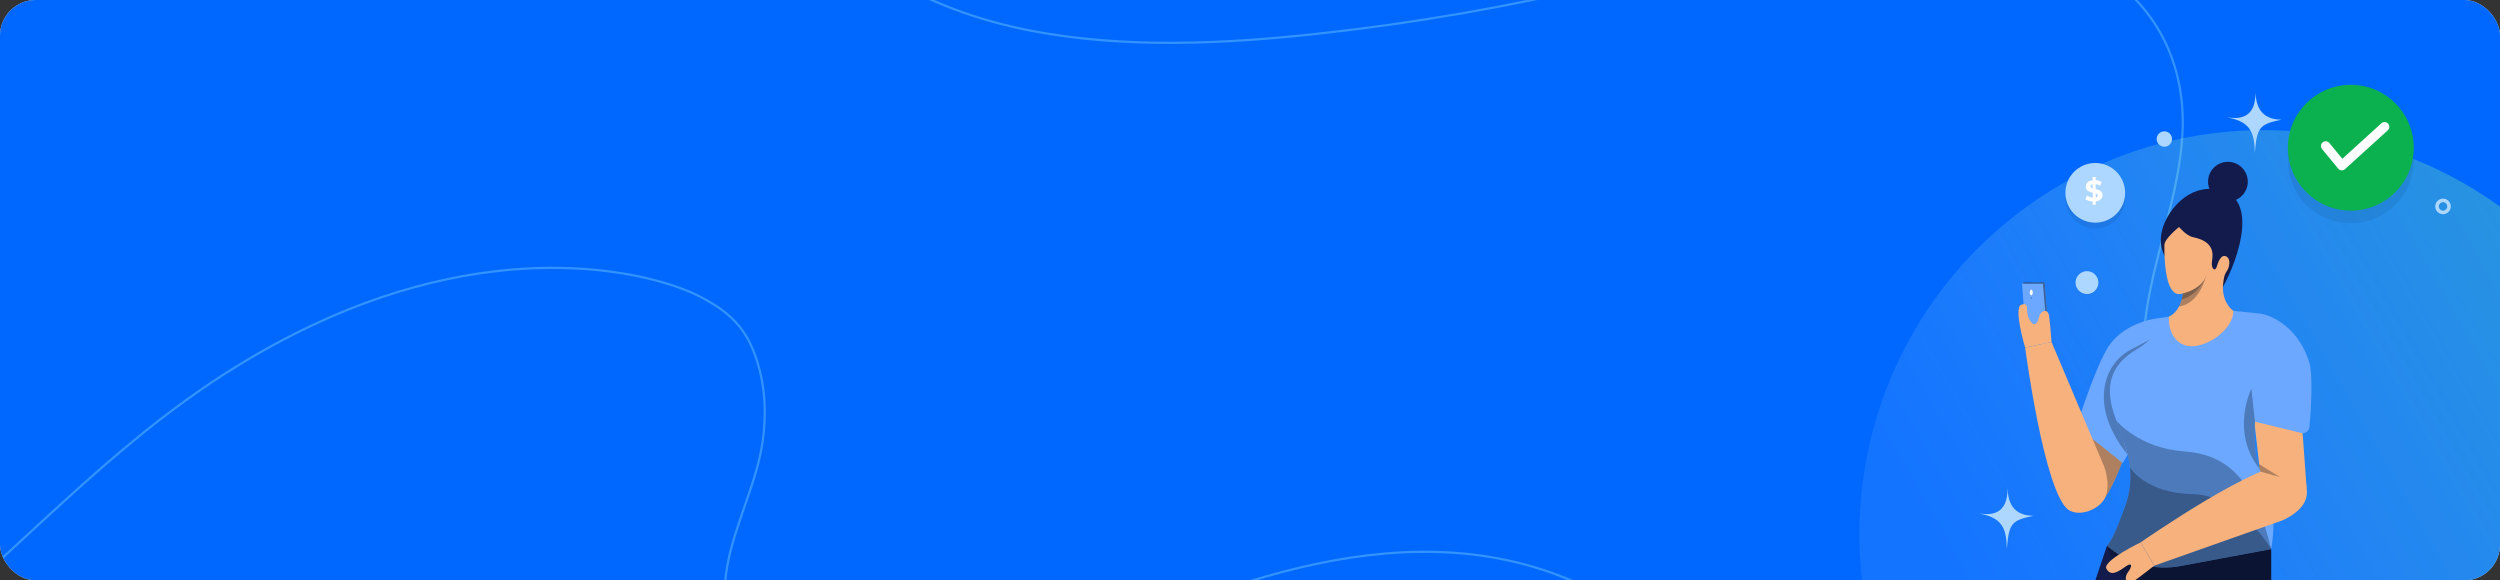
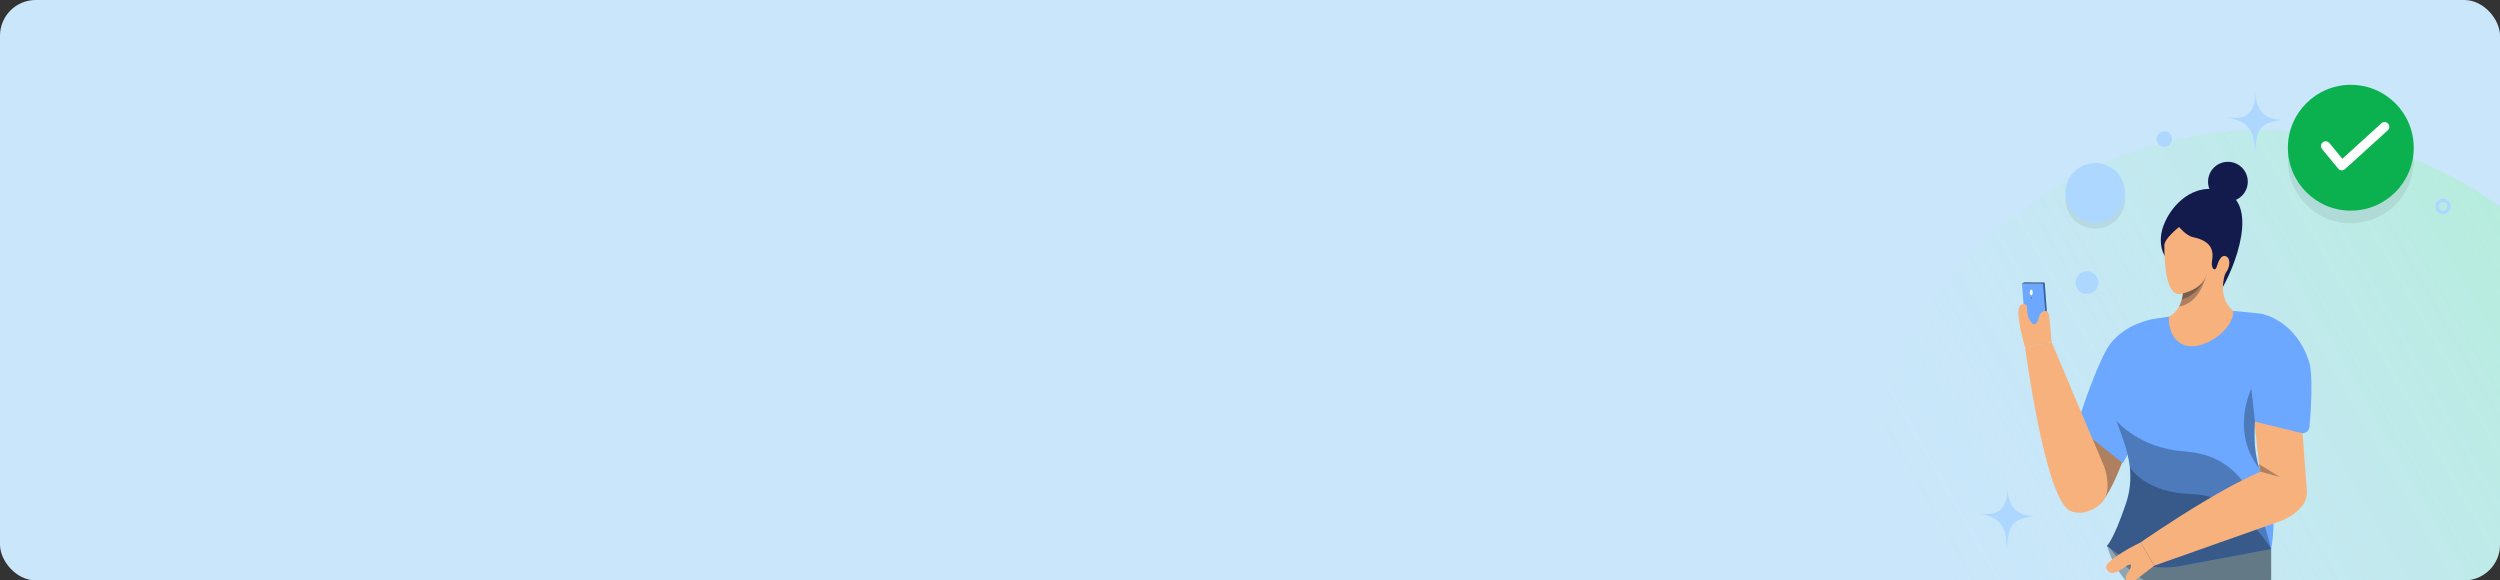
<svg xmlns="http://www.w3.org/2000/svg" width="1120" height="260" viewBox="0 0 1120 260" fill="none">
  <rect x="0" y="0" width="1120" height="260" fill="#333333" stroke="none" />
  <g clip-path="url(#clip0_11_12390)">
    <rect width="1120" height="260" rx="16" fill="#C9E6FA" />
    <g clip-path="url(#clip1_11_12390)">
      <rect width="1191" height="544" transform="translate(-9 -138)" fill="#0068FF" />
      <path opacity="0.3" d="M-66 289.193C-45.353 288.872 -28.772 276.669 -15.356 264.777C33.143 221.798 73.96 176.996 139.305 145.998C226.343 104.722 293.317 122.435 313.488 132.824C327.274 139.927 333.989 147.13 338.373 159.403C342.743 171.616 343.458 184.499 341.776 197.053C339.194 216.348 329.142 234.632 325.765 253.867C322.679 271.51 325.327 290.826 340.28 304.561C371.972 333.675 430.92 314.339 465.632 298.46C536.288 266.14 625.432 225.776 705.239 260.62C712.443 263.766 718.31 268.424 723.926 273.073C741.871 287.92 754.32 319.949 754.36 352.549C754.373 364.061 754.559 375.592 756.174 387.053C759.048 407.331 766.028 427.568 780 445" stroke="#A8F7FF" stroke-miterlimit="10" />
-       <path opacity="0.3" d="M395.074 -137.77C372.145 -107.995 352.317 -73.568 367.847 -41.732C381.326 -14.128 419.919 5.622 461.658 13.716C503.397 21.81 548.026 19.779 590.903 15.056C634.035 10.314 676.507 2.92 717.632 -6.985C754.429 -15.849 790.521 -26.805 829.145 -30.916C867.769 -35.029 910.601 -31.257 939.655 -13.758C969.293 4.091 979.057 32.735 977.769 59.378C976.481 86.022 965.863 112.064 961.744 138.578C955.02 181.909 967.226 228.122 1007.74 262.269C1048.25 296.416 1120.45 315.265 1181.76 300.428" stroke="#A8F7FF" stroke-miterlimit="10" />
    </g>
    <circle opacity="0.3" cx="1014" cy="239.291" r="181" fill="url(#paint0_linear_11_12390)" />
    <g clip-path="url(#clip2_11_12390)">
      <path d="M916.04 126.654L917.493 146.248L912.212 144.353L914.083 126.925L916.04 126.654Z" fill="#6CA8FF" />
      <g style="mix-blend-mode:overlay" opacity="0.45">
        <path d="M916.04 126.654L917.493 146.248L912.212 144.353L914.083 126.925L916.04 126.654Z" fill="#030F1C" />
      </g>
-       <path d="M1017.47 245.991V262.829H937.747L938.022 262.014L943.922 244.514L952.417 244.685L1017.47 245.991Z" fill="#121B4B" />
      <g style="mix-blend-mode:overlay" opacity="0.3">
        <path d="M1017.48 245.991V262.829H954.839C954.568 262.558 954.299 262.287 954.037 262.014C946.317 253.922 943.922 244.514 943.922 244.514L952.417 244.685L1017.48 245.991Z" fill="#030F1C" />
      </g>
      <g style="mix-blend-mode:overlay" opacity="0.3">
        <path d="M1017.48 245.991V262.751C1015.25 262.434 1012.79 262.17 1010.18 262.008C1006.42 261.767 1002.65 261.767 998.899 262.008C996.513 262.163 994.064 262.425 991.572 262.823H966.157C965.52 262.57 964.892 262.297 964.28 262.008C952.557 256.535 945.417 245.709 945.417 245.709L952.422 244.679L1017.48 245.991Z" fill="#030F1C" />
      </g>
      <path d="M929.626 199.027L932.197 192.426L954.087 196.078C953.256 199.888 952.123 203.626 950.698 207.257C948.621 212.528 944.421 223.048 940.16 225.963L929.626 199.027Z" fill="#F7B17D" />
      <g style="mix-blend-mode:overlay" opacity="0.3">
        <path d="M929.626 199.027L932.197 192.426L954.087 196.078C953.256 199.888 952.123 203.626 950.698 207.257C948.621 212.528 944.421 223.048 940.16 225.963L929.626 199.027Z" fill="#030F1C" />
      </g>
      <path d="M1013.04 216.317L1009.85 188.109L1031.49 193.058L1033.36 218.465L1013.04 216.317Z" fill="#F7B17D" />
      <path d="M964.896 142.852C964.896 142.852 952.2 144.805 945.286 154.211C940.327 160.955 933.194 181.947 930.959 188.991C930.777 189.564 930.773 190.179 930.947 190.755C931.121 191.33 931.466 191.84 931.935 192.216L950.992 207.487L966.769 180.292V146.106L964.896 142.852Z" fill="#6CA8FF" />
      <g style="mix-blend-mode:overlay" opacity="0.3">
-         <path fill-rule="evenodd" clip-rule="evenodd" d="M964.896 142.852C964.896 142.852 967.714 146.42 965.249 150.013C963.771 152.17 959.632 153.916 954.202 156.865C942.123 163.426 935.901 182.302 953.176 203.718L947.998 184.203L968.037 148.31L964.896 142.852Z" fill="#030F1C" />
-       </g>
+         </g>
      <path d="M1012.77 140.498C1014.59 140.744 1028.81 144.134 1034.56 162.332C1036.25 167.651 1035.36 184.14 1034.62 191.371C1034.57 191.794 1034.44 192.203 1034.22 192.571C1034.01 192.938 1033.72 193.255 1033.37 193.5C1033.02 193.746 1032.63 193.914 1032.21 193.993C1031.79 194.073 1031.36 194.062 1030.94 193.961L1009.93 188.833L1006.25 162.798L1012.77 140.498Z" fill="#6CA8FF" />
      <path d="M1017.48 245.995L976.826 253.586C971.333 254.612 965.683 254.439 960.262 253.081C954.841 251.722 949.778 249.209 945.42 245.713L943.924 244.514C943.924 244.514 946.635 242.54 952.315 226.013C957.422 211.143 952.142 199.664 948.149 188.5C947.697 187.256 947.277 186.016 946.879 184.776C942.927 172.407 945.899 163.095 957.499 156.32C969.099 149.545 964.898 142.847 964.898 142.847L971.638 141.875L1000.53 139.271L1012.77 140.498C1012.77 140.498 1017.96 157.436 1015 164.584C1014.48 165.924 1014.02 167.293 1013.65 168.683C1012.57 172.577 1011.73 176.534 1011.14 180.53C1010.74 183.202 1010.41 186.03 1010.22 188.9C1009.72 196.269 1010.1 203.928 1012.25 209.994C1012.67 211.175 1013.18 212.322 1013.77 213.424C1014.53 214.825 1015.19 216.278 1015.74 217.772C1020.67 231.022 1017.48 245.995 1017.48 245.995Z" fill="#6CA8FF" />
      <path d="M998.108 90.293C1003.02 90.293 1007.01 86.309 1007.01 81.395C1007.01 76.481 1003.02 72.497 998.108 72.497C993.192 72.497 989.206 76.481 989.206 81.395C989.206 86.309 993.192 90.293 998.108 90.293Z" fill="#121B4B" />
      <path d="M969.711 114.468C969.711 114.468 965.285 107.647 970.825 97.611C970.825 97.611 977.603 83.744 991.397 84.654C1013.21 86.093 1002.92 115.974 995.846 128.571L969.711 114.468Z" fill="#121B4B" />
      <path d="M1000.53 139.272C1000.69 148.179 986.546 157.398 978.708 154.629C970.87 151.86 971.639 141.878 971.639 141.878C973.857 140.828 975.299 139.069 976.234 137.289C976.746 136.304 977.15 135.267 977.439 134.195C977.689 133.293 977.856 132.37 977.936 131.437V131.437C970.479 134.254 969.576 118.429 969.634 109.827C969.65 106.845 976.232 101.696 976.232 101.696C976.232 101.696 979.429 105.628 982.455 106.242C992.218 108.232 991.44 113.88 990.984 116.97C990.449 120.608 992.428 121.713 993.045 119.626C993.709 117.383 995.038 113.781 997.295 114.843C999.552 115.904 998.822 119.825 997.561 121.55C996.301 123.275 996.1 125.602 995.846 128.567C995.785 136.153 1000.53 139.272 1000.53 139.272Z" fill="#F7B17D" />
      <g style="mix-blend-mode:overlay" opacity="0.3">
        <path d="M1017.48 245.995L976.826 253.586C971.333 254.611 965.683 254.439 960.262 253.08C954.842 251.721 949.779 249.208 945.42 245.713L943.926 244.514C943.926 244.514 946.638 242.542 952.316 226.013C954.183 220.695 954.822 215.024 954.187 209.425C953.36 201.907 950.526 195.149 948.151 188.503C948.151 188.503 958.353 200.784 978.331 202.207C998.309 203.63 1010 215.145 1017.48 245.991V245.995Z" fill="#030F1C" />
      </g>
      <g style="mix-blend-mode:overlay" opacity="0.3">
        <path d="M1006.34 176.903C1006.29 176.983 1006.22 177.089 1006.14 177.216C1006.21 177.109 1006.27 177.005 1006.34 176.903Z" fill="#030F1C" />
      </g>
      <g style="mix-blend-mode:overlay" opacity="0.3">
        <path d="M1017.48 245.995L976.826 253.586C971.333 254.611 965.683 254.439 960.262 253.08C954.842 251.721 949.779 249.208 945.42 245.713L943.926 244.514C943.926 244.514 946.638 242.542 952.316 226.013C954.183 220.695 954.822 215.024 954.187 209.425C954.306 209.619 961.356 220.979 982.29 221.372C1003.22 221.765 1017.25 245.618 1017.48 245.991V245.995Z" fill="#030F1C" />
      </g>
      <path d="M1025.88 208.358C1012.93 205.445 958.97 243.002 958.97 243.002L965.07 253.43L1022.42 233.165C1022.42 233.165 1031.78 229.409 1033.25 222.74C1034.42 217.455 1031.32 209.876 1025.88 208.358Z" fill="#F7B17D" />
      <g style="mix-blend-mode:overlay" opacity="0.3">
        <path d="M1012.76 211.326L1021.43 213.734L1012.09 207.938L1012.36 210.292L1012.76 211.326Z" fill="#030F1C" />
      </g>
      <g style="mix-blend-mode:overlay" opacity="0.3">
        <path d="M988.51 122.804C988.51 122.804 988.51 122.826 988.51 122.844C988.379 123.858 985.437 136.047 976.237 137.298C976.748 136.313 977.152 135.276 977.441 134.204C977.466 134.105 977.491 134.008 977.518 133.911C977.545 133.813 977.565 133.721 977.585 133.628C977.671 133.26 977.739 132.924 977.787 132.632C977.802 132.56 977.814 132.49 977.823 132.422C977.832 132.355 977.854 132.226 977.868 132.14C977.881 132.054 977.881 132.027 977.888 131.975C977.895 131.923 977.888 131.923 977.888 131.901C977.888 131.878 977.9 131.806 977.906 131.763C977.913 131.72 977.906 131.682 977.918 131.648C977.929 131.614 977.918 131.587 977.918 131.564C977.918 131.542 977.918 131.564 977.918 131.551C977.918 131.537 977.918 131.512 977.918 131.499C977.919 131.481 977.919 131.462 977.918 131.444C977.918 131.444 986.974 129.631 988.51 122.804Z" fill="#030F1C" />
      </g>
      <g style="mix-blend-mode:overlay" opacity="0.3">
        <path d="M988.51 122.804C988.51 122.804 988.51 122.826 988.51 122.844C988.377 123.612 985.607 131.779 977.439 134.197C977.464 134.098 977.488 134.001 977.516 133.904C977.543 133.807 977.563 133.716 977.583 133.622C977.669 133.253 977.737 132.917 977.784 132.626C977.8 132.553 977.812 132.483 977.821 132.416C977.83 132.348 977.852 132.219 977.866 132.133C977.879 132.047 977.879 132.02 977.886 131.968C977.893 131.916 977.886 131.916 977.886 131.894C977.886 131.871 977.897 131.799 977.904 131.756C977.911 131.713 977.904 131.675 977.915 131.641C977.927 131.607 977.915 131.58 977.915 131.557C977.915 131.535 977.915 131.557 977.915 131.544C977.915 131.53 977.915 131.505 977.915 131.492C977.916 131.474 977.916 131.456 977.915 131.438C977.915 131.438 986.974 129.631 988.51 122.804Z" fill="#030F1C" />
      </g>
      <g style="mix-blend-mode:overlay" opacity="0.3">
        <path d="M929.626 199.026C929.626 199.026 934.479 199.288 935.91 199.288C935.91 199.288 933.424 196.21 930.939 195.659L929.626 199.026Z" fill="#030F1C" />
      </g>
      <path fill-rule="evenodd" clip-rule="evenodd" d="M965.073 253.432C965.073 253.432 958.687 258.48 955.696 260.512C952.704 262.545 951.233 259.198 953.299 256.395C955.364 253.593 955.357 251.594 952.078 253.938C948.8 256.282 945.526 258.306 943.662 254.785C941.798 251.264 958.972 243.003 958.972 243.003L965.073 253.432Z" fill="#F7B17D" />
      <g style="mix-blend-mode:overlay" opacity="0.3">
        <path fill-rule="evenodd" clip-rule="evenodd" d="M1011.67 208.199C1011.56 207.822 1011.46 207.44 1011.36 207.054C1011.46 207.441 1011.57 207.822 1011.67 208.199Z" fill="#030F1C" />
      </g>
      <g style="mix-blend-mode:overlay" opacity="0.3">
        <path fill-rule="evenodd" clip-rule="evenodd" d="M1013.04 211.957C1012.75 211.324 1012.49 210.67 1012.25 209.994C1012.49 210.67 1012.75 211.324 1013.04 211.957Z" fill="#030F1C" />
      </g>
      <g style="mix-blend-mode:overlay" opacity="0.3">
        <path d="M1012.25 209.994C999.053 193.356 1008.61 174.112 1008.61 174.112L1010.21 188.9C1009.71 196.27 1010.09 203.928 1012.25 209.994Z" fill="#030F1C" />
      </g>
      <path d="M915.222 126.925L917.493 154.008L907.913 154.001L905.847 126.925H915.222Z" fill="#6CA8FF" />
      <path d="M910.005 132.304C910.373 132.304 910.671 131.736 910.671 131.035C910.671 130.334 910.373 129.766 910.005 129.766C909.637 129.766 909.338 130.334 909.338 131.035C909.338 131.736 909.637 132.304 910.005 132.304Z" fill="white" />
      <g style="mix-blend-mode:overlay" opacity="0.45">
        <path d="M910.005 133.856C910.113 133.856 910.201 133.688 910.201 133.481C910.201 133.274 910.113 133.106 910.005 133.106C909.896 133.106 909.808 133.274 909.808 133.481C909.808 133.688 909.896 133.856 910.005 133.856Z" fill="#030F1C" />
      </g>
      <path d="M905.847 126.925L906.842 126.602L916.04 126.654L915.245 126.947L905.847 126.925Z" fill="#6CA8FF" />
      <g style="mix-blend-mode:overlay" opacity="0.9">
        <path d="M905.847 126.925L906.842 126.602L916.04 126.654L915.245 126.947L905.847 126.925Z" fill="#030F1C" />
      </g>
      <path d="M926.73 228.47C915.852 220.875 907.253 155.713 907.253 155.713L919.072 153.192L942.745 209.201C942.745 209.201 946.269 218.637 942.336 224.222C939.213 228.648 931.515 231.464 926.73 228.47Z" fill="#F7B17D" />
      <path fill-rule="evenodd" clip-rule="evenodd" d="M919.072 153.193C919.072 153.193 918.5 145.074 917.988 141.494C917.475 137.915 914.009 139.087 913.329 142.499C912.648 145.912 910.54 146.311 908.938 142.614C907.153 138.499 909.499 135.469 905.644 136.467C901.789 137.465 907.253 155.713 907.253 155.713L919.072 153.193Z" fill="#F7B17D" />
      <path opacity="0.07" d="M1053.16 100C1068.74 100 1081.36 87.383 1081.36 71.818C1081.36 56.253 1068.74 43.636 1053.16 43.636C1037.59 43.636 1024.97 56.253 1024.97 71.818C1024.97 87.383 1037.59 100 1053.16 100Z" fill="black" />
      <path d="M1053.16 94.365C1068.74 94.365 1081.36 81.747 1081.36 66.182C1081.36 50.618 1068.74 38 1053.16 38C1037.59 38 1024.97 50.618 1024.97 66.182C1024.97 81.747 1037.59 94.365 1053.16 94.365Z" fill="#0BB14E" />
      <path d="M1049.15 76.316H1049C1048.71 76.296 1048.43 76.218 1048.17 76.086C1047.92 75.954 1047.69 75.772 1047.51 75.551L1040.27 66.757C1039.91 66.323 1039.74 65.764 1039.79 65.204C1039.85 64.644 1040.12 64.128 1040.56 63.77C1040.99 63.411 1041.55 63.241 1042.11 63.294C1042.67 63.348 1043.19 63.623 1043.55 64.057L1049.37 71.125L1066.91 55.194C1067.33 54.834 1067.88 54.651 1068.43 54.685C1068.98 54.719 1069.5 54.967 1069.87 55.376C1070.25 55.786 1070.44 56.324 1070.42 56.877C1070.41 57.43 1070.17 57.954 1069.77 58.338L1050.56 75.763C1050.18 76.116 1049.67 76.313 1049.15 76.316V76.316Z" fill="white" />
      <path opacity="0.07" d="M938.684 102.419C946.069 102.419 952.056 96.435 952.056 89.054C952.056 81.672 946.069 75.689 938.684 75.689C931.299 75.689 925.313 81.672 925.313 89.054C925.313 96.435 931.299 102.419 938.684 102.419Z" fill="black" />
      <path d="M938.684 99.745C946.069 99.745 952.056 93.761 952.056 86.38C952.056 78.999 946.069 73.015 938.684 73.015C931.299 73.015 925.313 78.999 925.313 86.38C925.313 93.761 931.299 99.745 938.684 99.745Z" fill="#AED7FF" />
-       <path d="M938.86 90.232V91.714H937.539V90.273C936.23 90.194 934.974 89.785 934.247 89.216L934.974 87.604C935.733 88.134 936.617 88.458 937.539 88.543V86.337C936.07 85.98 934.432 85.49 934.432 83.602C934.432 82.201 935.449 80.998 937.539 80.761V79.295H938.86V80.734C939.806 80.785 940.725 81.062 941.542 81.54L940.883 83.166C940.261 82.805 939.573 82.571 938.86 82.477V84.735C940.327 85.079 941.94 85.567 941.94 87.43C941.94 88.794 940.935 89.982 938.86 90.232ZM937.539 84.394V82.529C936.838 82.687 936.56 83.071 936.56 83.507C936.56 83.943 936.956 84.209 937.539 84.394ZM939.812 87.579C939.812 87.116 939.428 86.865 938.86 86.675V88.498C939.525 88.344 939.812 88.001 939.812 87.579Z" fill="white" />
      <path fill-rule="evenodd" clip-rule="evenodd" d="M899.363 218.908C899.451 232.881 888.698 230.114 886.57 230.074C897.765 231.896 898.848 237.719 899.071 245.883C900.016 234.749 900.922 233.114 910.942 231.095C905.542 230.934 899.776 229.08 899.363 218.908Z" fill="#AED7FF" />
      <path fill-rule="evenodd" clip-rule="evenodd" d="M1010.46 41.448C1010.54 55.421 999.794 52.654 997.665 52.614C1008.86 54.436 1009.94 60.259 1010.17 68.423C1011.11 57.291 1012.02 55.656 1022.04 53.637C1016.64 53.474 1010.87 51.62 1010.46 41.448Z" fill="#AED7FF" />
      <path fill-rule="evenodd" clip-rule="evenodd" d="M935.772 131.65C934.704 131.821 933.61 131.65 932.645 131.161C931.681 130.672 930.897 129.89 930.405 128.928C929.913 127.965 929.738 126.872 929.907 125.804C930.076 124.737 930.578 123.75 931.343 122.986C932.107 122.222 933.095 121.719 934.163 121.551C935.231 121.382 936.325 121.556 937.288 122.048C938.25 122.54 939.033 123.324 939.522 124.288C940.011 125.252 940.182 126.346 940.011 127.413C939.838 128.474 939.336 129.455 938.576 130.215C937.815 130.976 936.834 131.478 935.772 131.65V131.65Z" fill="#AED7FF" />
      <path fill-rule="evenodd" clip-rule="evenodd" d="M970.179 65.681C969.461 65.797 968.725 65.682 968.076 65.353C967.427 65.024 966.9 64.498 966.568 63.851C966.237 63.204 966.12 62.468 966.233 61.75C966.346 61.032 966.684 60.368 967.198 59.854C967.712 59.34 968.376 59.002 969.094 58.888C969.813 58.774 970.549 58.891 971.196 59.221C971.844 59.552 972.371 60.079 972.7 60.727C973.03 61.375 973.145 62.111 973.03 62.829C972.915 63.543 972.578 64.204 972.066 64.716C971.554 65.228 970.894 65.566 970.179 65.681V65.681Z" fill="#AED7FF" />
      <path d="M1094.48 95.96C1093.79 95.96 1093.12 95.756 1092.55 95.374C1091.97 94.991 1091.53 94.447 1091.26 93.811C1091 93.175 1090.93 92.475 1091.07 91.8C1091.2 91.124 1091.53 90.504 1092.02 90.018C1092.51 89.531 1093.13 89.2 1093.81 89.066C1094.48 88.933 1095.18 89.002 1095.82 89.266C1096.45 89.53 1097 89.977 1097.38 90.55C1097.76 91.123 1097.96 91.796 1097.96 92.485C1097.96 93.407 1097.59 94.29 1096.94 94.942C1096.29 95.594 1095.4 95.96 1094.48 95.96V95.96ZM1094.48 90.581C1094.11 90.581 1093.74 90.692 1093.43 90.901C1093.11 91.11 1092.87 91.406 1092.73 91.753C1092.58 92.1 1092.54 92.482 1092.62 92.851C1092.69 93.219 1092.87 93.558 1093.14 93.823C1093.4 94.089 1093.74 94.27 1094.11 94.343C1094.48 94.416 1094.86 94.379 1095.21 94.235C1095.56 94.091 1095.85 93.848 1096.06 93.535C1096.27 93.223 1096.38 92.856 1096.38 92.48C1096.38 91.977 1096.18 91.494 1095.82 91.138C1095.47 90.782 1094.99 90.582 1094.48 90.581V90.581Z" fill="#AED7FF" />
    </g>
  </g>
  <defs>
    <linearGradient id="paint0_linear_11_12390" x1="1147.92" y1="108.614" x2="875.206" y2="264.452" gradientUnits="userSpaceOnUse">
      <stop stop-color="#83FE8F" />
      <stop offset="1" stop-color="#D1EAFF" stop-opacity="0.3" />
    </linearGradient>
    <clipPath id="clip0_11_12390">
      <rect width="1120" height="260" rx="16" fill="white" />
    </clipPath>
    <clipPath id="clip1_11_12390">
-       <rect width="1191" height="544" fill="white" transform="translate(-9 -138)" />
-     </clipPath>
+       </clipPath>
    <clipPath id="clip2_11_12390">
      <rect width="254.861" height="224.83" fill="white" transform="translate(886.57 38)" />
    </clipPath>
  </defs>
</svg>